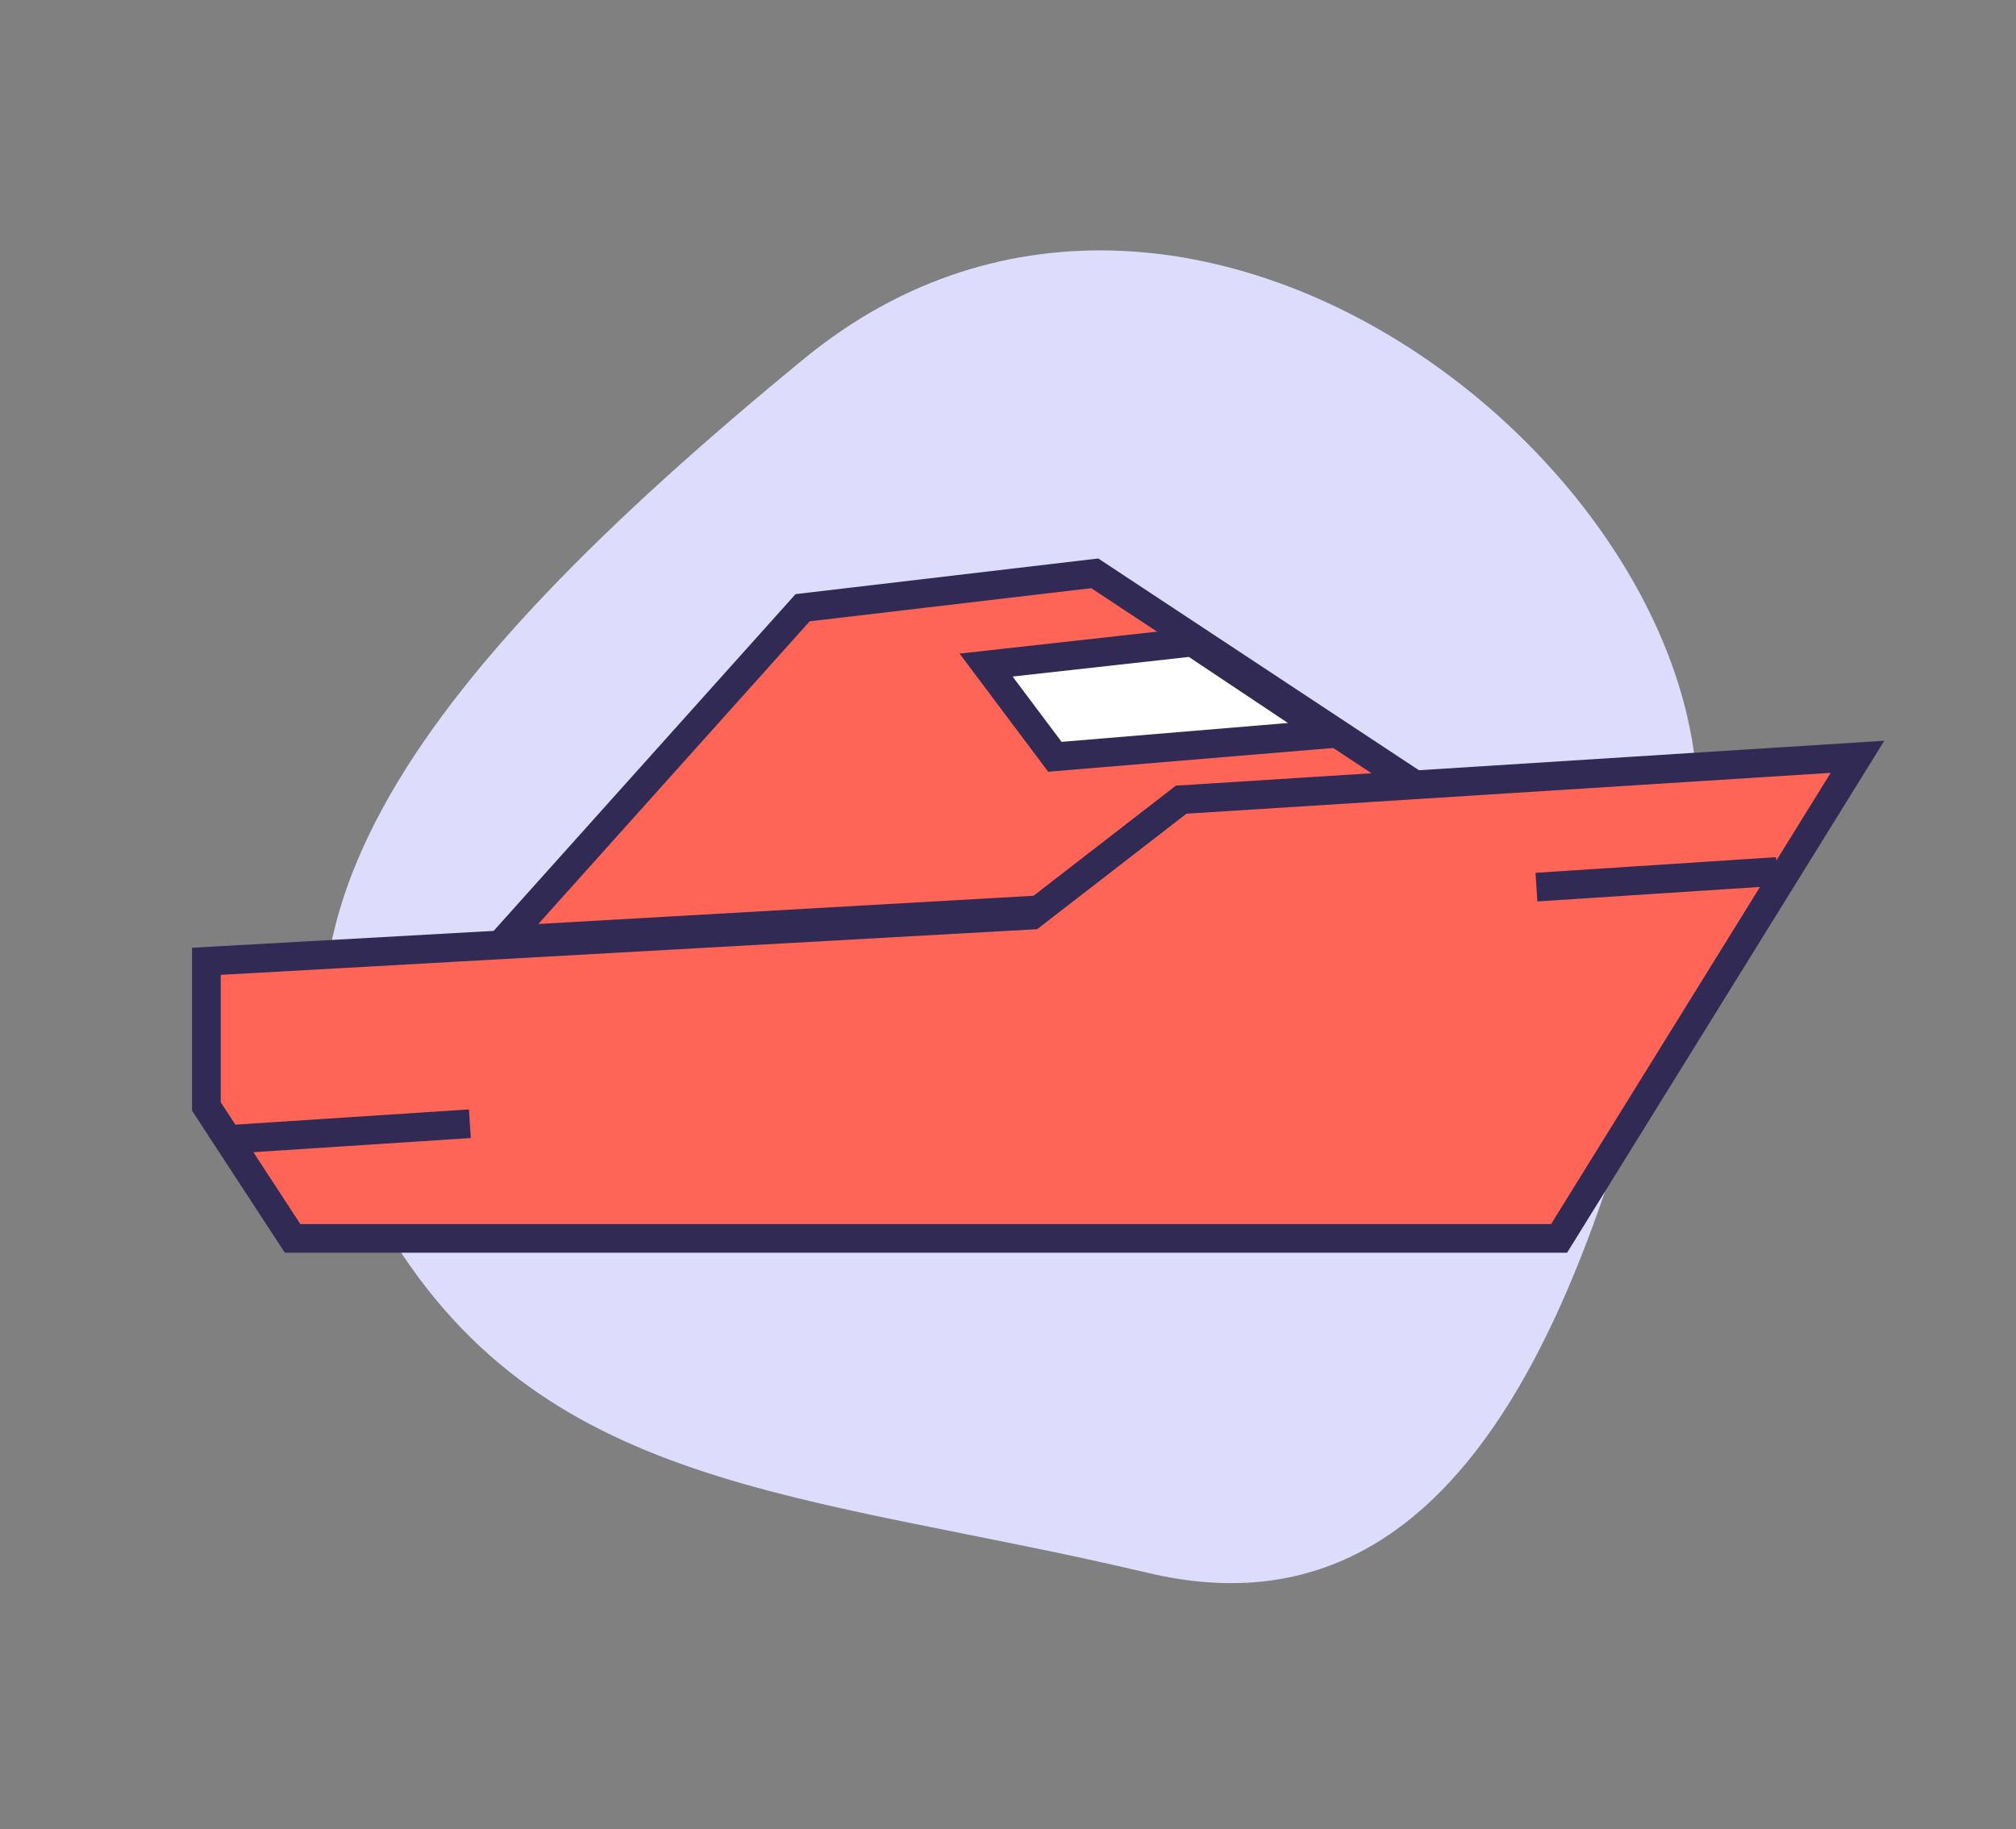
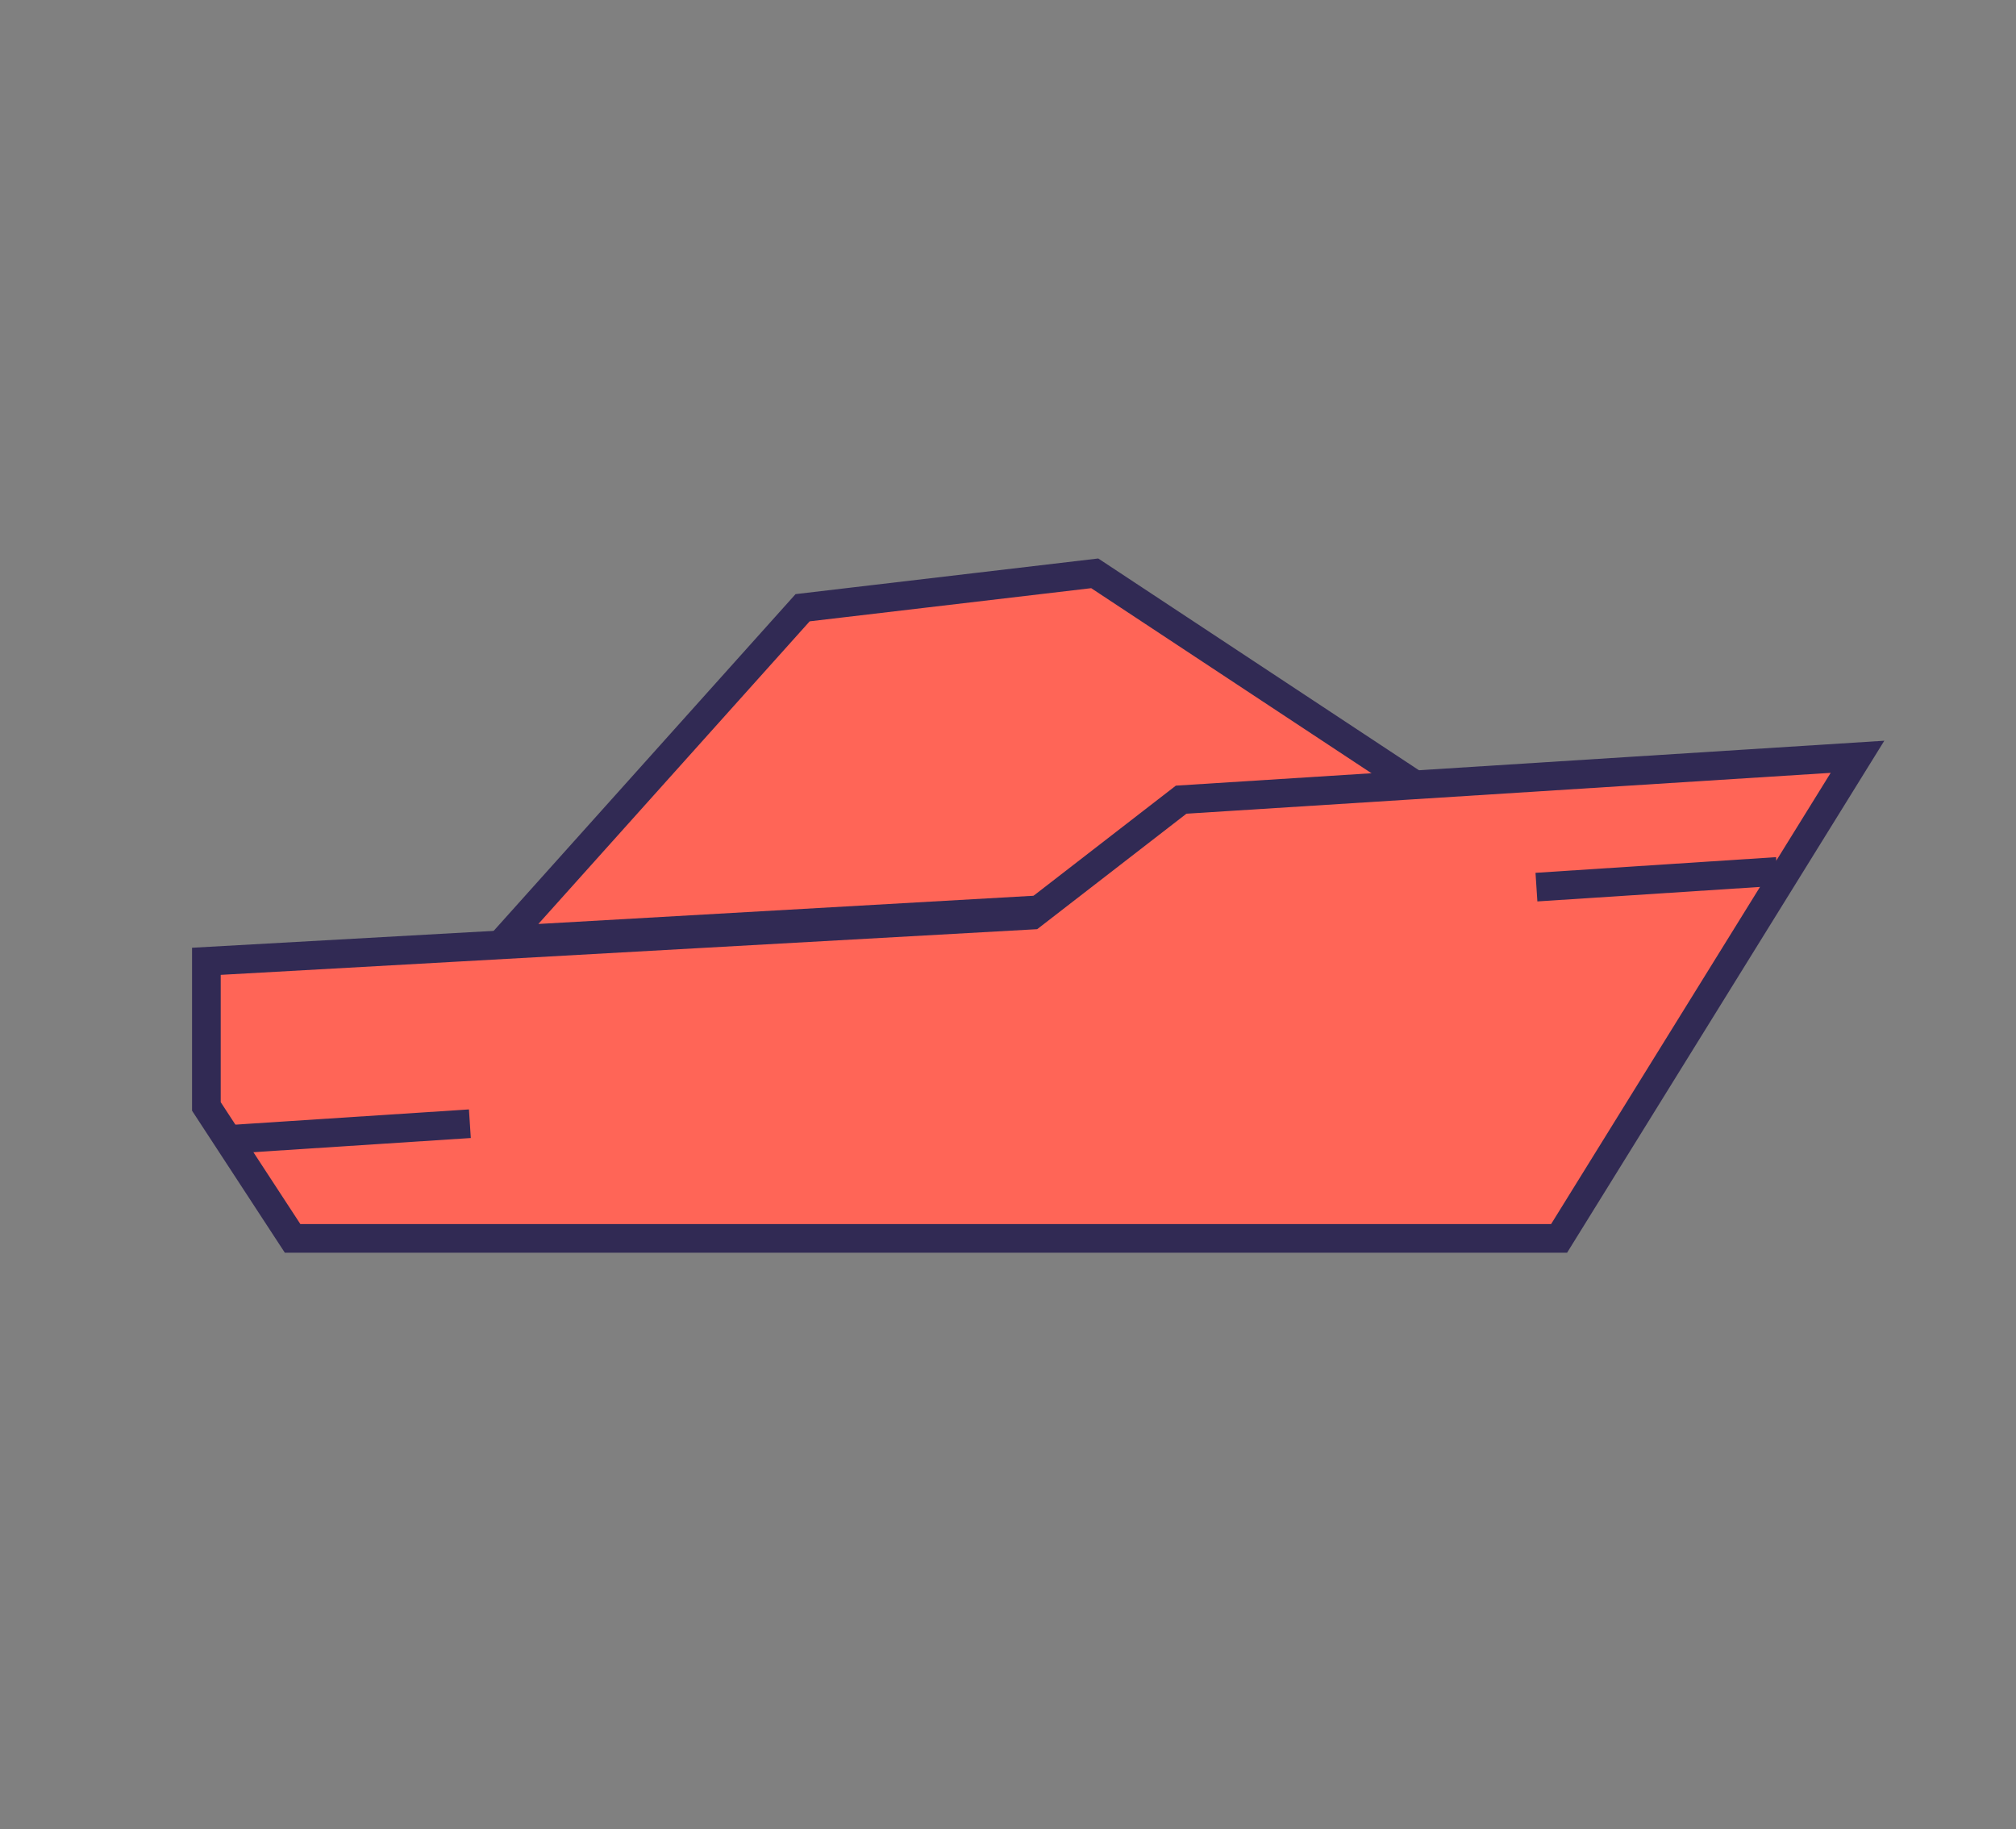
<svg xmlns="http://www.w3.org/2000/svg" width="87.912" height="79.758" viewBox="0 0 87.912 79.758" version="1.1" id="svg3">
  <rect x="0" y="0" width="87.912" height="79.758" fill="#808080" stroke="none" />
  <title id="title1">41D8EEB8-EFC1-4AE4-9E39-9B4FABB63392</title>
  <desc id="desc1">Created with sketchtool.</desc>
  <defs id="defs1" />
  <g id="Other-LOB-Pages" stroke="none" stroke-width="1" fill="none" fill-rule="evenodd" transform="translate(-115,-54)">
    <g id="Boat" transform="translate(-407,-1045)">
      <g id="Group-5" transform="translate(0,980)">
        <g id="Group-3" transform="translate(105,78)">
          <g id="Group-89" transform="translate(316)">
            <g id="Group-50" style="display:inline">
              <g id="Group-49" transform="translate(101,41)">
                <g id="third-party-liability-icon">
                  <rect id="boundary" x="0" y="0" width="87.912" height="79.758" />
                  <g id="liability-icon" transform="translate(13.344,10.682)" fill="#dedcfd" fill-rule="nonzero">
-                     <path d="M 3.22,42.434 C -3.668,30.396 4.284,19.275 21.696,4.979 39.107,-9.317 63.822,11.804 60.352,27.392 56.881,42.979 51.75,61.466 36.723,57.906 21.696,54.347 10.108,54.472 3.22,42.434 Z" id="bg" />
-                   </g>
+                     </g>
                </g>
              </g>
            </g>
            <polygon id="Path-10" stroke="#312a54" stroke-width="1.25" fill="#ff6557" points="123,82 136,67.5 148.738,66 169,79.379 " />
            <polygon id="Path-7" stroke="#312a54" stroke-width="1.25" fill="#ff6557" points="146,80.904 110,82.918 110,89.247 113.759,95 168.988,95 182,74 152.506,75.87 " />
-             <polygon id="Path-11" stroke="#312a54" stroke-width="1.25" fill="#ffffff" points="153,69 144,70 147,74 159,73 " />
            <line x1="178.49" y1="79" x2="168" y2="79.683" id="line2" stroke="#312a54" stroke-width="1.25" />
            <line x1="121.49" y1="90" x2="111" y2="90.683" id="line3" stroke="#312a54" stroke-width="1.25" />
          </g>
        </g>
      </g>
    </g>
  </g>
</svg>